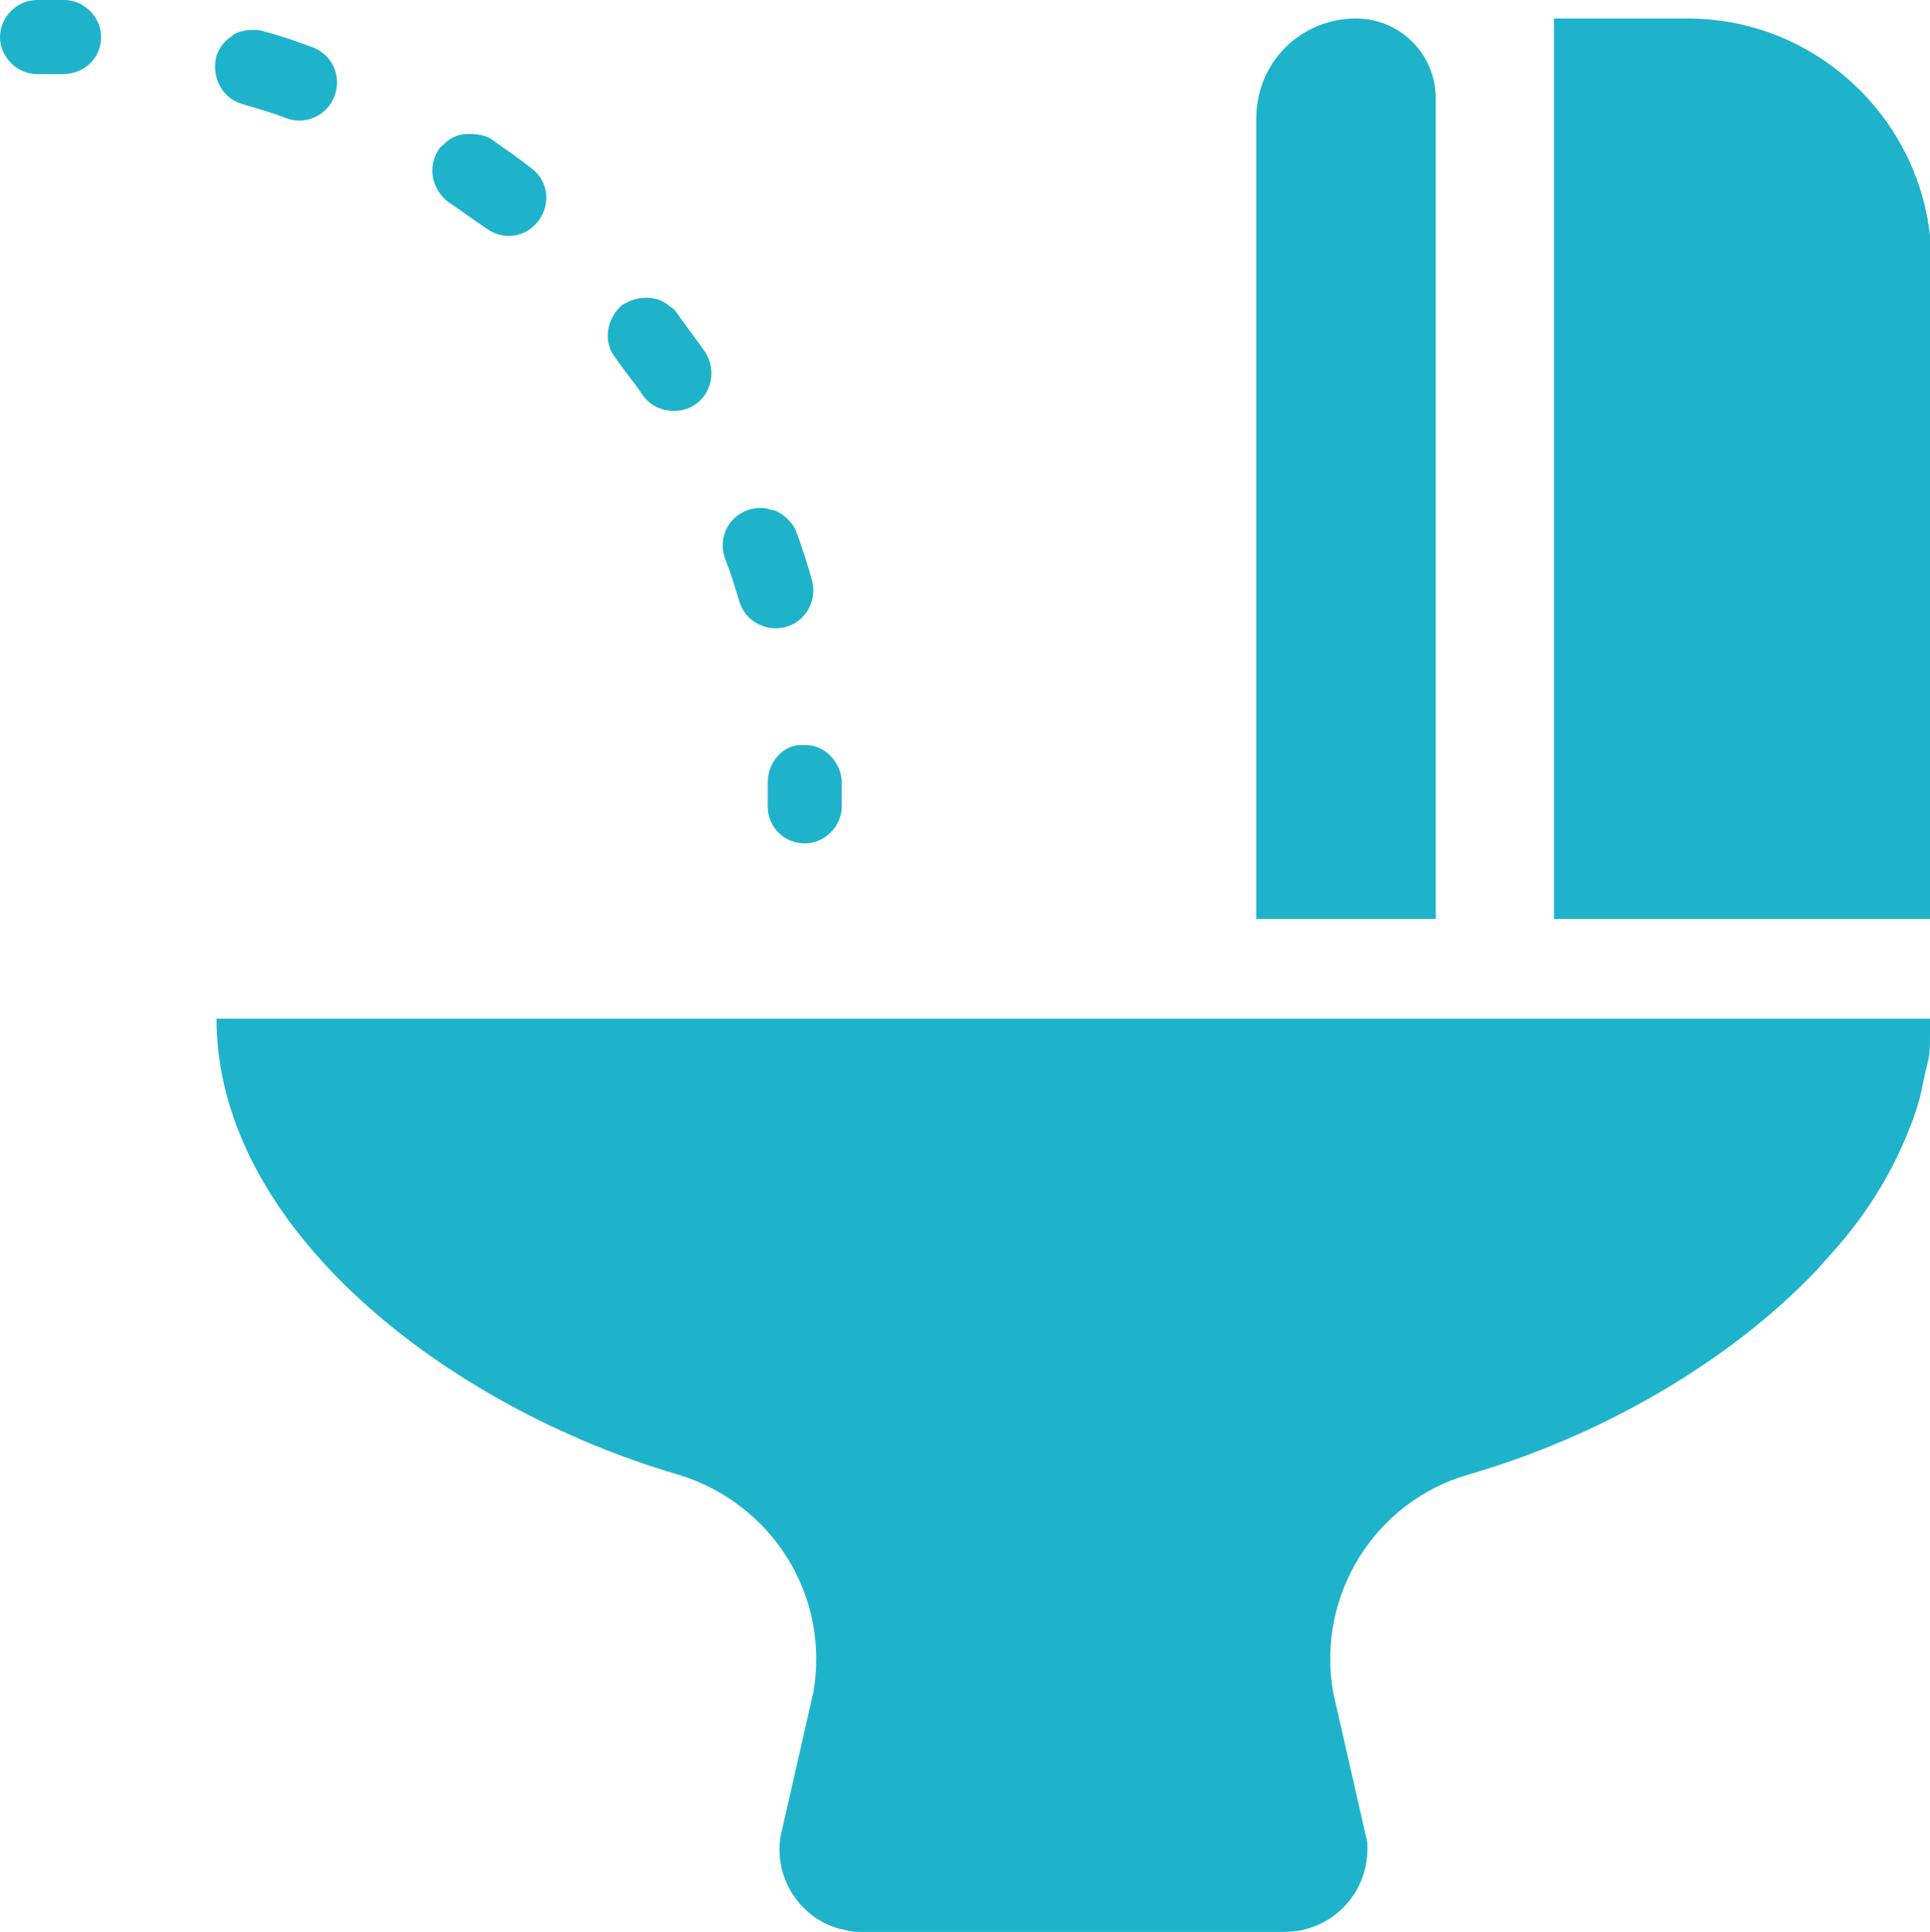
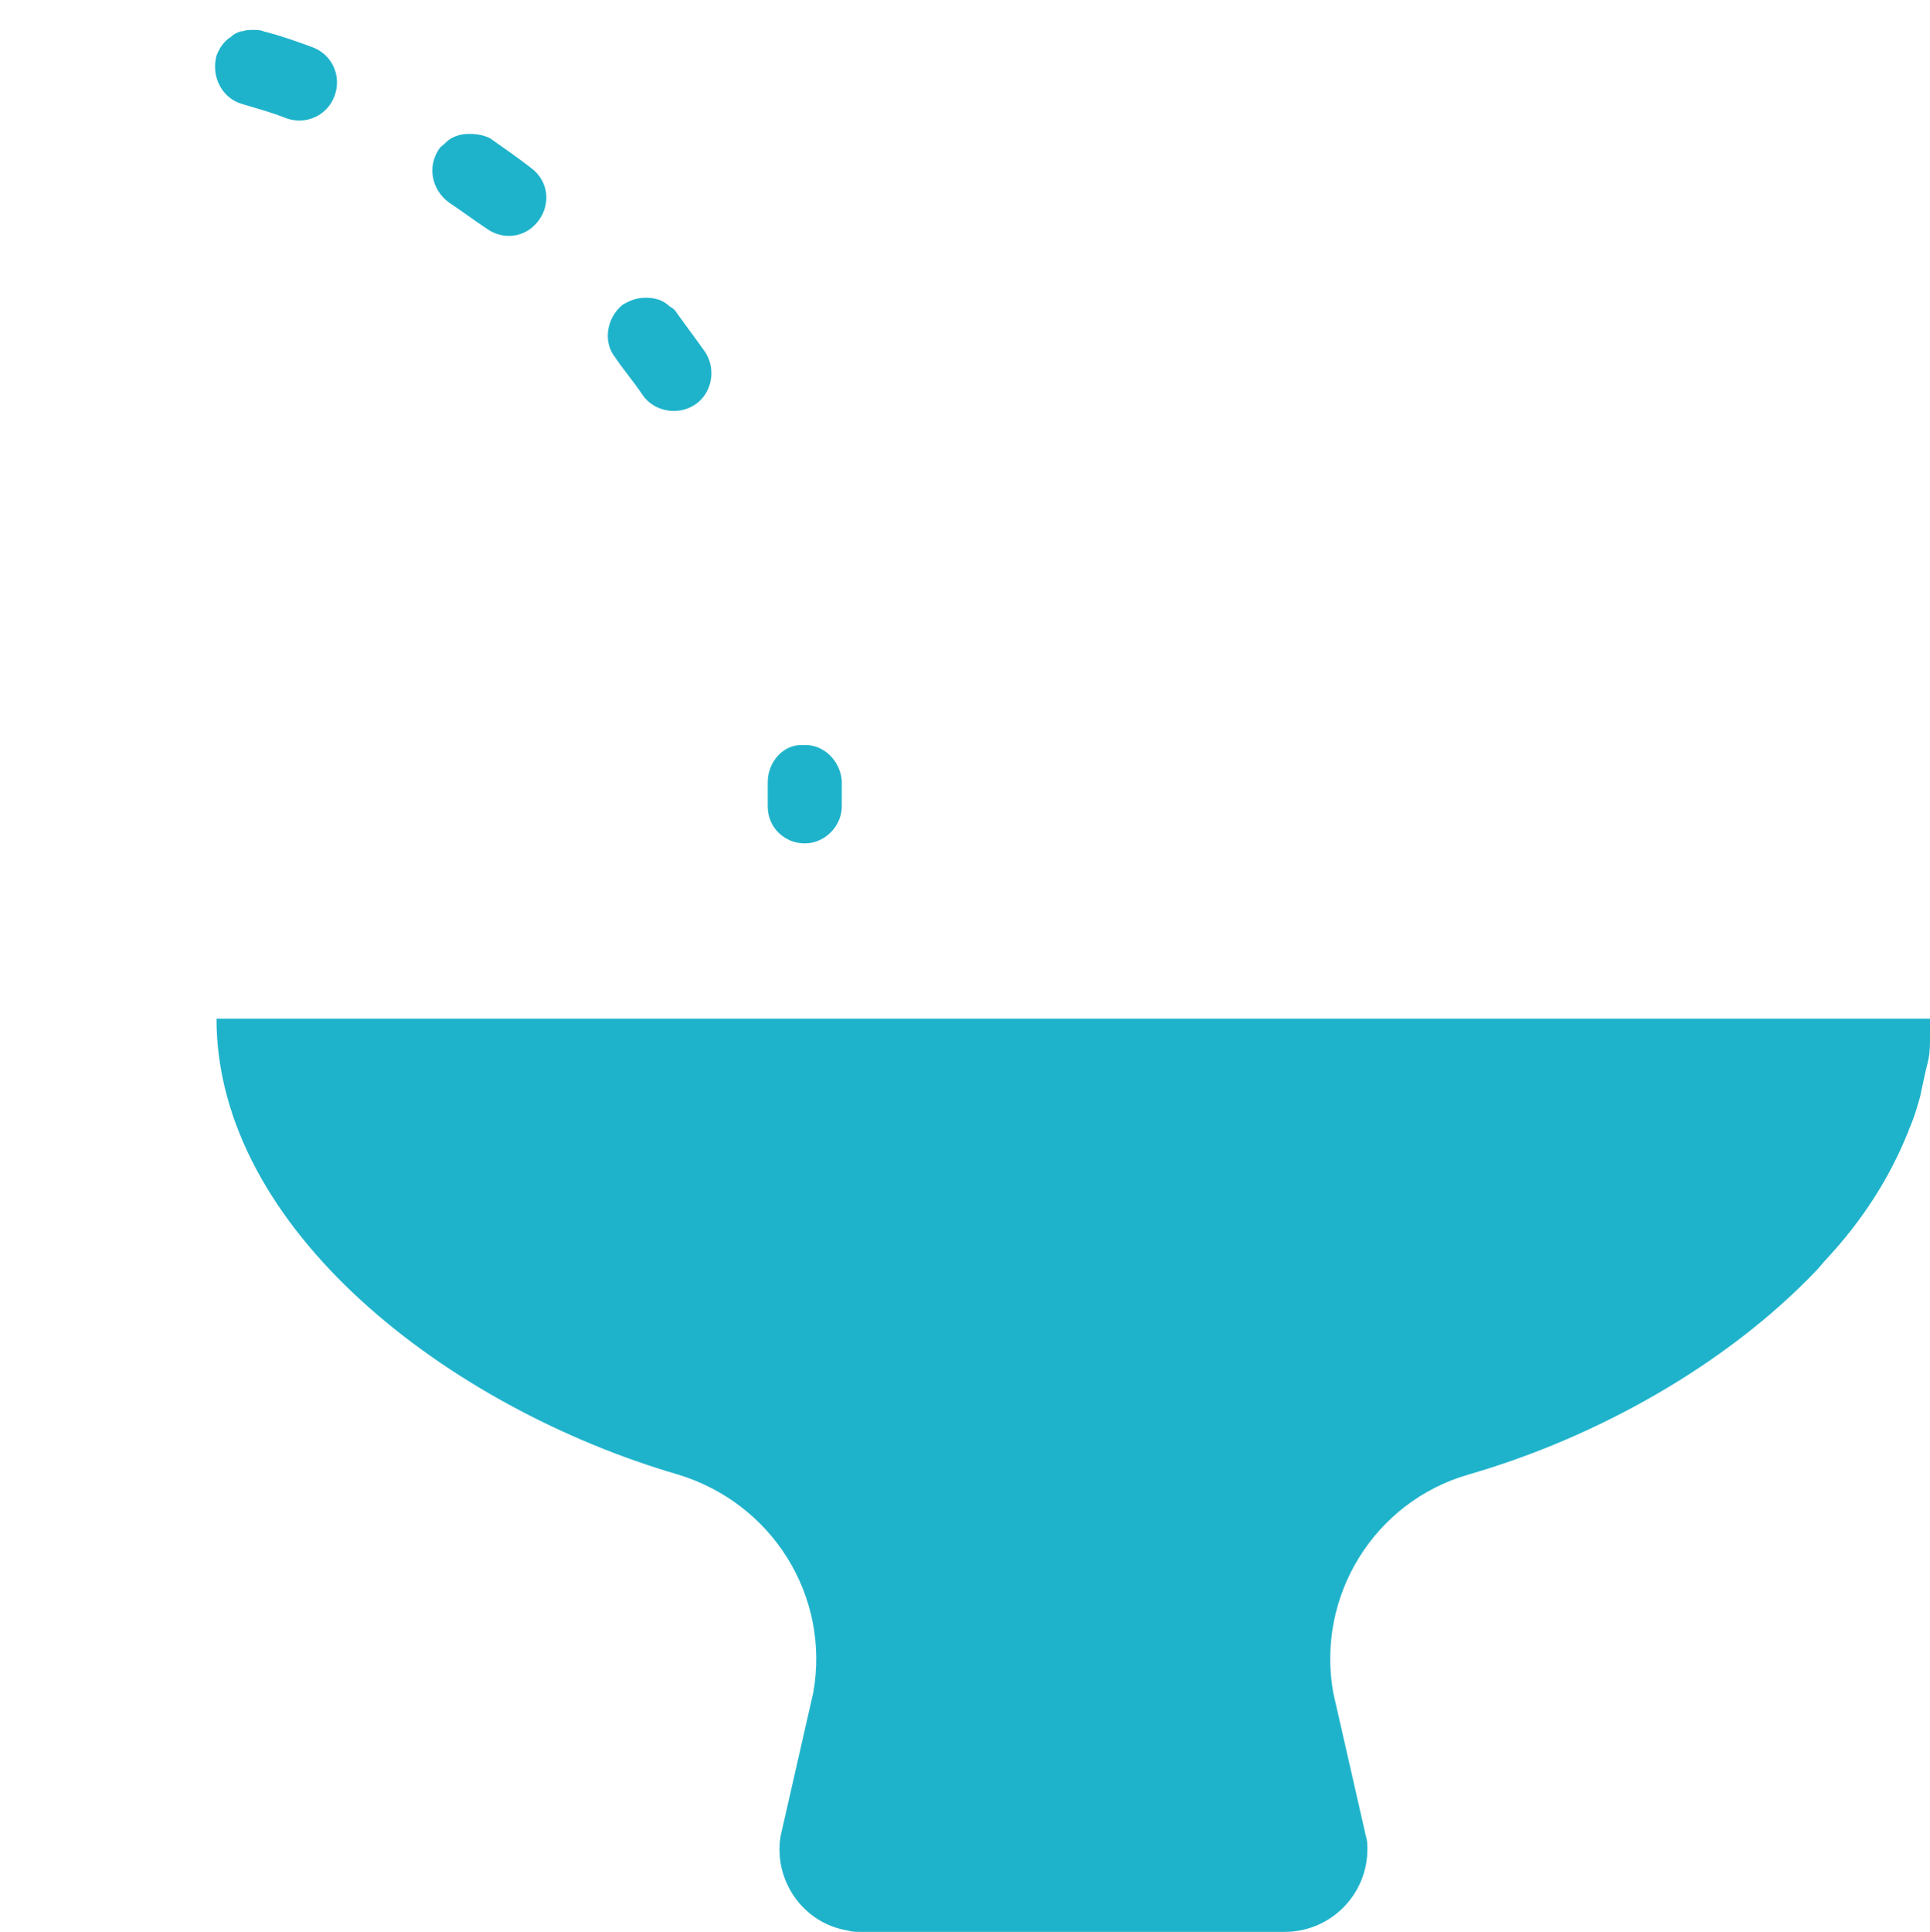
<svg xmlns="http://www.w3.org/2000/svg" version="1.1" id="レイヤー_1" x="0px" y="0px" viewBox="0 0 135.5 135.6" style="enable-background:new 0 0 135.5 135.6;" xml:space="preserve">
  <style type="text/css">
	.st0{fill:#1FB3CB;}
</style>
  <title>アセット 1</title>
  <g id="レイヤー_2">
    <g id="コンテンツ">
      <path class="st0" d="M15.2,71.5c0,14.8,16.3,27.3,32.4,32c6.6,2,10.7,8.5,9.5,15.3l-2.3,10.1c-0.5,3.1,1.6,6.1,4.7,6.6    c0.3,0.1,0.6,0.1,0.9,0.1h29.8c3.2,0,5.8-2.6,5.8-5.8c0-0.3,0-0.6-0.1-0.9l-2.3-10.1c-1.2-6.8,2.9-13.4,9.5-15.3    c9-2.6,18.1-7.7,24.4-14.3l0,0c0.3-0.3,0.5-0.6,0.8-0.9c2.4-2.6,4.3-5.5,5.6-8.7c0.1-0.2,0.1-0.3,0.2-0.5c0.3-0.7,0.5-1.4,0.7-2.1    c0.1-0.5,0.2-0.9,0.3-1.4s0.2-0.8,0.3-1.3s0.1-1,0.1-1.6s0.1-0.8,0.1-1.2l0,0l0,0L15.2,71.5L15.2,71.5z" />
-       <path class="st0" d="M118.5,1.3h-9.4v63.2h26.5V18.4C135.6,9,127.9,1.3,118.5,1.3L118.5,1.3z" />
-       <path class="st0" d="M100.8,6.9c0-3.1-2.5-5.6-5.6-5.6l0,0c-3.9,0-7,3.1-7,7v56.2h12.6V6.9z" />
-       <path class="st0" d="M4.5,0H2.6C1.2,0,0,1.2,0,2.6s1.2,2.6,2.6,2.6l0,0h1.7h0.1c1.5,0,2.7-1.1,2.7-2.6C7.1,1.2,5.9,0,4.5,0L4.5,0z    " />
      <path class="st0" d="M45.1,27.7c0.8,1.2,2.5,1.5,3.7,0.7s1.5-2.5,0.7-3.7c-0.7-1-1.4-1.9-2.1-2.9c-0.1-0.1-0.2-0.2-0.4-0.3    l-0.1-0.1c-0.5-0.4-1-0.5-1.6-0.5l0,0c-0.6,0-1.1,0.2-1.6,0.5c-1.1,0.9-1.4,2.6-0.5,3.7C43.8,26,44.5,26.8,45.1,27.7z" />
-       <path class="st0" d="M51.9,42.2c0.4,1.4,1.9,2.2,3.3,1.8s2.2-1.9,1.8-3.3c-0.3-1.1-0.7-2.3-1.1-3.4c-0.2-0.5-0.6-0.9-1-1.2l0,0    c-0.2-0.1-0.4-0.3-0.7-0.3l0,0c-0.5-0.2-1.1-0.2-1.7,0c-1.4,0.5-2.1,2-1.6,3.4l0,0C51.3,40.2,51.6,41.2,51.9,42.2z" />
      <path class="st0" d="M17,7.3c1,0.3,2.1,0.6,3.1,1c1.4,0.5,2.9-0.2,3.4-1.6s-0.2-2.9-1.6-3.4c-1.1-0.4-2.2-0.8-3.4-1.1    c-0.2-0.1-0.5-0.1-0.7-0.1l0,0c-0.3,0-0.5,0-0.8,0.1h-0.1c-0.3,0.1-0.5,0.2-0.7,0.4l0,0c-0.5,0.3-0.8,0.8-1,1.3    C14.8,5.4,15.6,6.9,17,7.3L17,7.3z" />
      <path class="st0" d="M34.1,16c1.2,0.9,2.8,0.7,3.7-0.5s0.7-2.8-0.5-3.7c-0.9-0.7-1.9-1.4-2.9-2.1C34,9.5,33.5,9.4,33,9.4h-0.1    c-0.6,0-1.2,0.2-1.6,0.6l-0.1,0.1c-0.1,0.1-0.3,0.2-0.4,0.4c-0.8,1.2-0.5,2.8,0.7,3.7l0,0C32.4,14.8,33.2,15.4,34.1,16z" />
      <path class="st0" d="M53.9,54.9c0,0.6,0,1.1,0,1.7c0,1.5,1.2,2.6,2.6,2.6s2.6-1.2,2.6-2.6l0,0c0-0.6,0-1.2,0-1.8    c-0.1-1.4-1.3-2.6-2.7-2.5C55,52.2,53.9,53.5,53.9,54.9L53.9,54.9z" />
    </g>
  </g>
</svg>